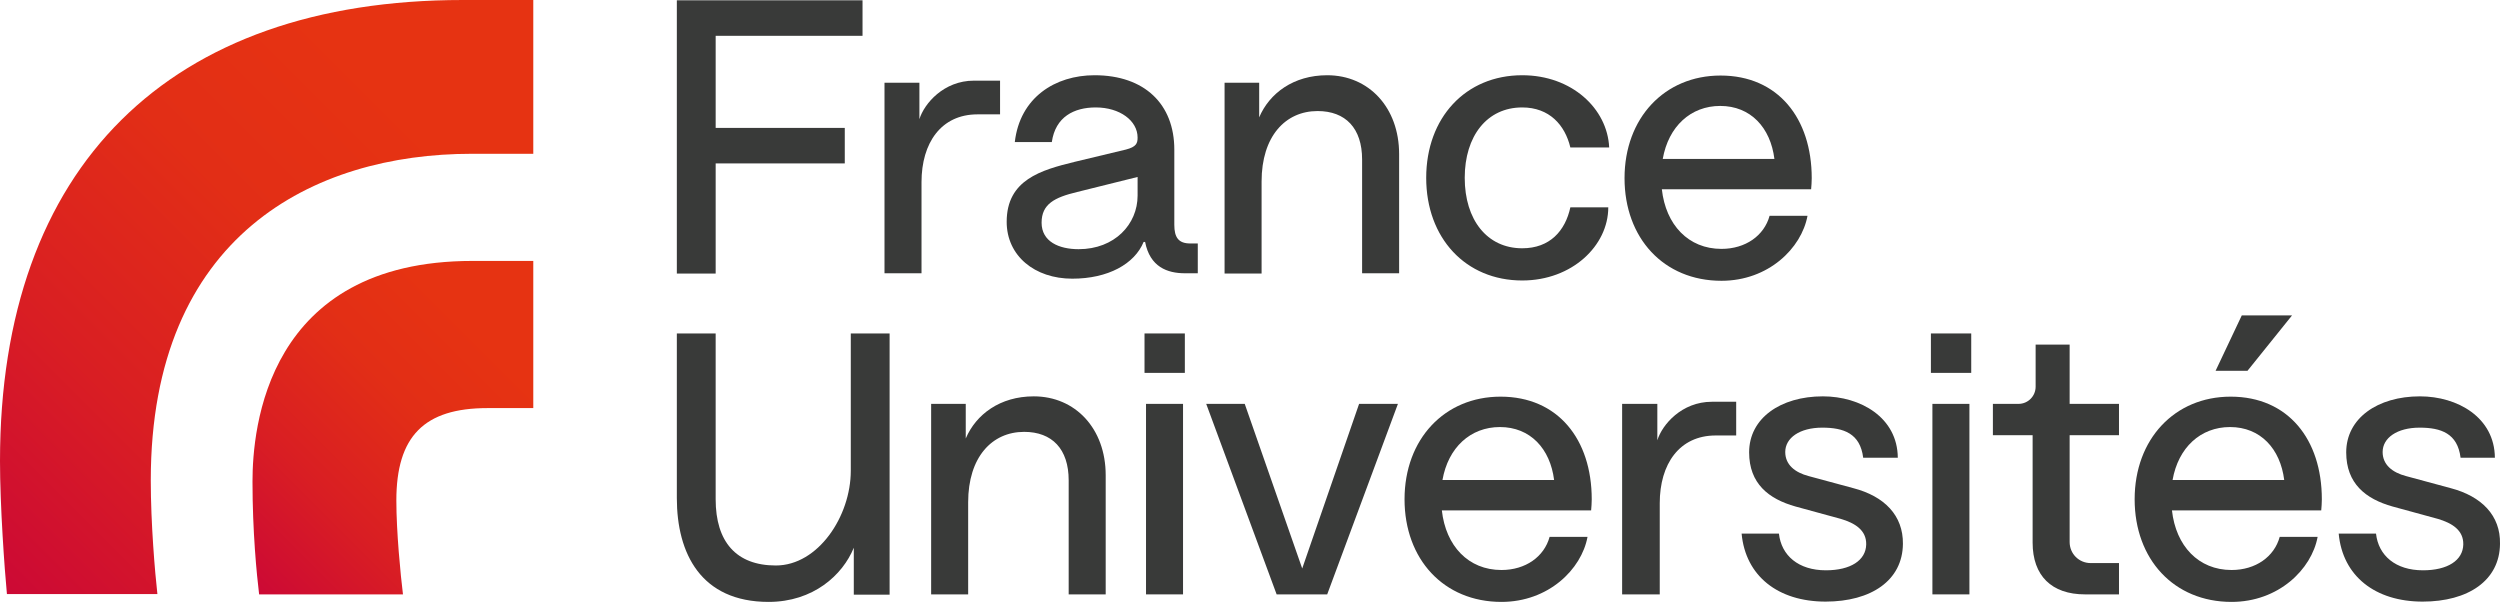
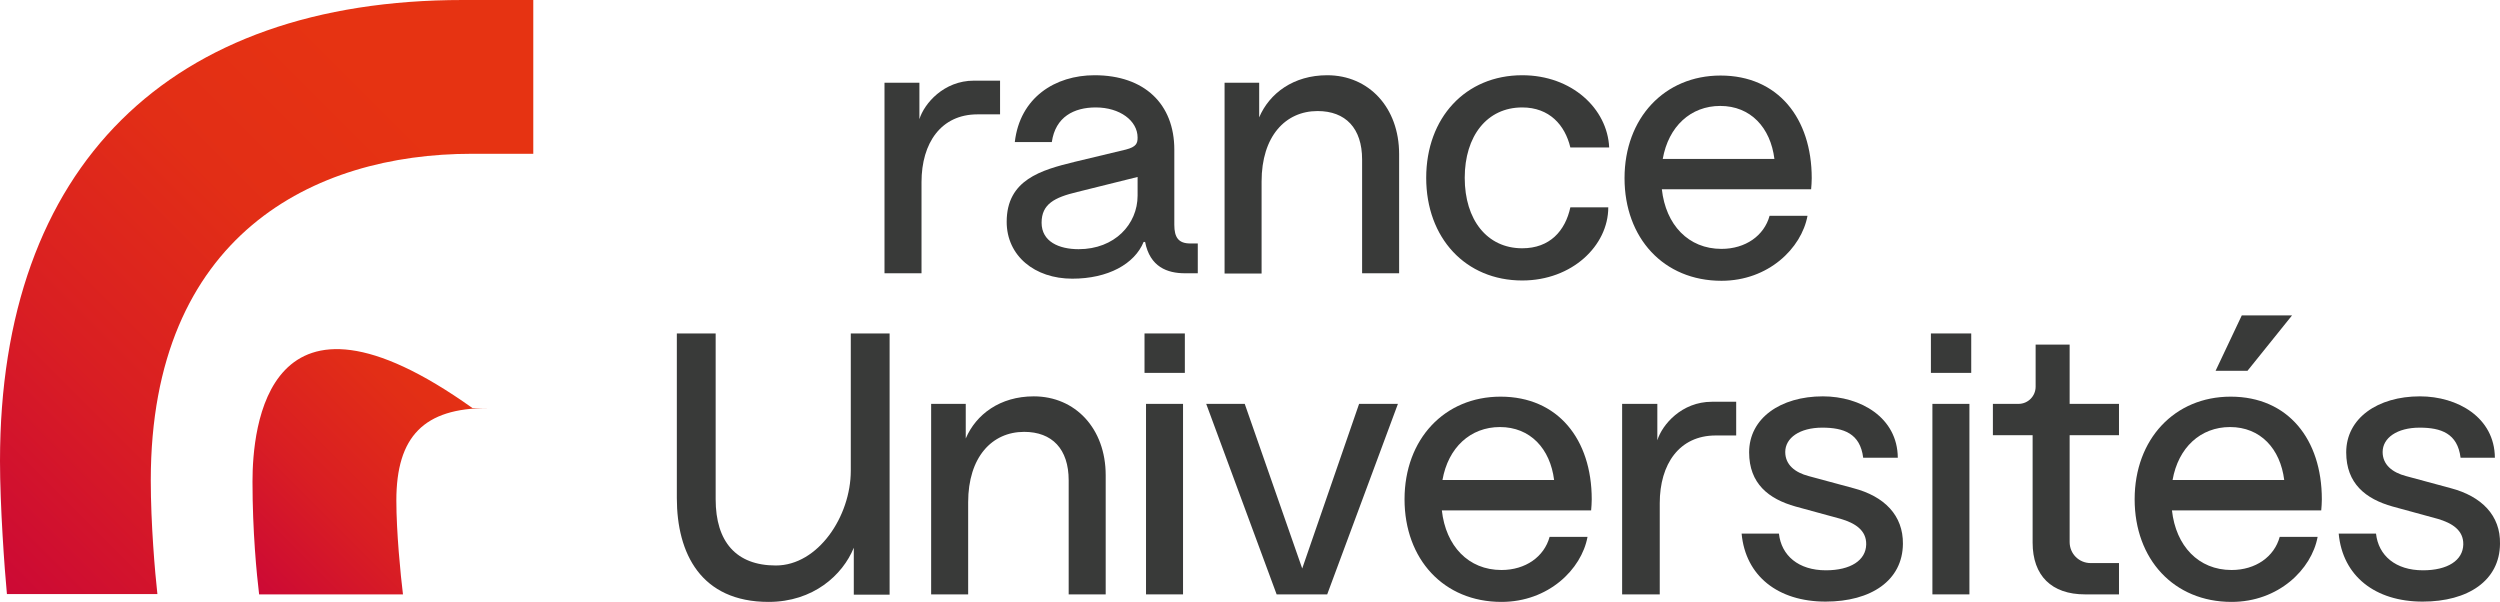
<svg xmlns="http://www.w3.org/2000/svg" version="1.1" id="Calque_1" x="0px" y="0px" viewBox="0 0 830.7 200" style="enable-background:new 0 0 830.7 200;" xml:space="preserve">
  <style type="text/css">
	.st0{fill:url(#SVGID_1_);}
	.st1{fill:url(#SVGID_00000163060563992812370500000014119607964735959186_);}
	.st2{fill:#393A39;}
</style>
  <g>
    <g>
      <linearGradient id="SVGID_1_" gradientUnits="userSpaceOnUse" x1="79.375" y1="190.786" x2="180.326" y2="89.836">
        <stop offset="0" style="stop-color:#CC0935" />
        <stop offset="0.272" style="stop-color:#D91E23" />
        <stop offset="0.558" style="stop-color:#E22E16" />
        <stop offset="0.789" style="stop-color:#E63312" />
      </linearGradient>
-       <path class="st0" d="M83.9,160c0,16.7,1.4,30.9,2.2,37.5h47.8c-0.8-6.4-2.2-20.8-2.2-31.2c0-21.3,9.2-30.7,30.3-30.7h15.2V86.7    H157C88.4,86.7,83.9,142.6,83.9,160z" />
+       <path class="st0" d="M83.9,160c0,16.7,1.4,30.9,2.2,37.5h47.8c-0.8-6.4-2.2-20.8-2.2-31.2c0-21.3,9.2-30.7,30.3-30.7h15.2H157C88.4,86.7,83.9,142.6,83.9,160z" />
      <linearGradient id="SVGID_00000070076092823930675160000002220581277125984406_" gradientUnits="userSpaceOnUse" x1="-15.091" y1="180.058" x2="171.076" y2="-6.109">
        <stop offset="0" style="stop-color:#CC0935" />
        <stop offset="0.272" style="stop-color:#D91E23" />
        <stop offset="0.558" style="stop-color:#E22E16" />
        <stop offset="0.789" style="stop-color:#E63312" />
      </linearGradient>
      <path style="fill:url(#SVGID_00000070076092823930675160000002220581277125984406_);" d="M153.8,0C56.3,0,0,55.2,0,153.2    c0,14.7,1.5,35.9,2.3,44.2h50c-0.8-7.1-2.2-23.4-2.2-37.8c0-81.4,54.1-108.5,106.6-108.5h20.5V0H153.8z" />
    </g>
    <g>
      <path class="st2" d="M534.7,49h-12.9c-1.8-7.5-7-13.3-16-13.3c-11.7,0-19.1,9.5-19.1,23.4s7.4,23.4,19.1,23.4    c9.2,0,14.3-5.8,16-13.6h12.6c0,12.7-12,24.3-28.6,24.3c-18.8,0-31.9-14.1-31.9-34.1S487,25,505.8,25    C522.3,25,534.1,36.1,534.7,49z" />
-       <path class="st2" d="M224.9,0.1h61.7v11.8h-48.8v30.6h42.9v11.8h-42.9v36.6h-12.9V0.1z" />
      <path class="st2" d="M293.8,27.5h11.7v12.1l0,0c1.6-5.2,8.1-12.8,18.1-12.8h8.7v11.2h-7.5c-12.1,0-18.6,9.5-18.6,22.5v30.3h-12.3    V27.5z" />
      <path class="st2" d="M380.3,110.8h13.4v13.1h-13.4V110.8z M380.8,134.2h12.3v63.3h-12.3V134.2z" />
      <path class="st2" d="M451.6,134.2l-18.9,54.7l-19.1-54.7h-12.8l23.4,63.3H441l23.5-63.3H451.6z" />
      <path class="st2" d="M641.6,110.8H655v13.1h-13.4V110.8z M642.1,134.2h12.3v63.3h-12.3V134.2z" />
      <path class="st2" d="M704.1,187.1v10.4h-11.3c-11.1,0-17.4-6.2-17.4-17.2v-35.7h-13.2v-10.4h8.5c3.2,0,5.7-2.6,5.7-5.7v-14h11.3    v19.7h16.4v10.4h-16.4v35.5c0,3.9,3.1,7,7,7H704.1z" />
      <path class="st2" d="M761.6,104.8l-14.8,18.4h-10.6l8.7-18.4H761.6z" />
      <path class="st2" d="M539,134.2h11.7v12.1l0,0c1.6-5.2,8.1-12.8,18.1-12.8h8.1v11.2h-6.8c-12.1,0-18.6,9.5-18.6,22.5v30.3H539    V134.2z" />
      <path class="st2" d="M406.7,27.5h11.7V39l0,0c3.4-8,11.4-14,22.6-14c13.8,0,23.9,10.7,23.9,26.2v39.6h-12.3V53    c0-10.4-5.5-16.1-14.8-16.1c-10.7,0-18.6,8.4-18.6,23.4v30.6h-12.3V27.5z" />
      <path class="st2" d="M309.2,134.2h11.7v11.5l0,0c3.4-8,11.4-14,22.6-14c13.8,0,23.9,10.7,23.9,26.2v39.6h-12.3v-37.9    c0-10.4-5.5-16.1-14.8-16.1c-10.7,0-18.6,8.4-18.6,23.4v30.6h-12.3V134.2z" />
      <path class="st2" d="M282.7,110.8v45.6c0,15.2-10.9,31.5-24.9,31.5c-13.2,0-20-7.9-20-22v-55.1h-12.9v54.7    c0,18.4,8,34.5,30.5,34.5c14.8,0,24.6-8.9,28.3-18v15.6h11.9v-86.8H282.7z" />
      <path class="st2" d="M395.5,80.9c-3.9,0-5.3-2-5.3-6.2v-25c0-15.1-9.9-24.7-26.5-24.7c-13.1,0-24.8,7.4-26.5,22.2h12.3    c1.2-8.4,7.4-11.5,14.6-11.5c8,0,13.9,4.4,13.9,10c0,1.9-0.4,3.1-3.9,4L357,53.8c-11,2.7-22.5,5.9-22.5,19.9    c0,11.3,9.3,18.9,21.8,18.9c11.9,0,20.7-4.9,23.7-12.2l0.5,0c1.6,8.3,7.4,10.4,13.2,10.4h4.3v-9.9H395.5z M358.4,82.8    c-6.5,0-12.3-2.5-12.3-8.8c0-6.2,4.3-8.4,11.8-10.2l20.1-5v6.2C378,74.5,370.4,82.8,358.4,82.8z" />
      <path class="st2" d="M814.3,162.2l-14.8-4c-4.6-1.2-7.8-3.8-7.8-8c0-4.7,4.8-8.1,12.3-8.1c7.1,0,12.6,1.9,13.6,10H829    c-0.1-13.4-12.4-20.4-24.9-20.4c-14.1,0-24.5,7.3-24.5,18.6c0,10.4,6.5,15.5,15.4,18l15,4.1c4.8,1.4,8.6,3.8,8.5,8.5    c-0.1,5.3-5.2,8.6-13.4,8.6c-9.1,0-14.8-4.9-15.6-12.2h-12.4c1.3,14.1,12.1,22.6,27.9,22.6c15.1,0,25.6-7,25.7-19.2    C830.9,171.3,824.6,164.9,814.3,162.2z" />
      <path class="st2" d="M615.8,162.2l-14.8-4c-4.6-1.2-7.8-3.8-7.8-8c0-4.7,4.8-8.1,12.3-8.1c7.1,0,12.6,1.9,13.6,10h11.5    c-0.1-13.4-12.4-20.4-24.9-20.4c-14.1,0-24.5,7.3-24.5,18.6c0,10.4,6.5,15.5,15.4,18l15,4.1c4.8,1.4,8.6,3.8,8.5,8.5    c-0.1,5.3-5.2,8.6-13.4,8.6c-9.1,0-14.8-4.9-15.6-12.2h-12.4c1.3,14.1,12.1,22.6,27.9,22.6c15.1,0,25.6-7,25.7-19.2    C632.4,171.3,626.2,164.9,615.8,162.2z" />
      <path class="st2" d="M602,59.2c0-19.9-11.2-34.1-30.3-34.1c-18.6,0-31.9,14.1-31.9,34.1c0,19.9,13,34.1,32.2,34.1    c15.6,0,26.6-10.8,28.6-21.6H588c-1.8,6.6-8,11-16,11c-11,0-18.5-8-19.8-19.8h49.6C601.9,61.9,602,60.3,602,59.2z M552.5,52.8    c1.9-10.8,9.3-17.6,19.1-17.6c10.1,0,16.7,7.2,18,17.6H552.5z" />
      <path class="st2" d="M528.9,165.9c0-19.9-11.2-34.1-30.3-34.1c-18.6,0-31.9,14.1-31.9,34.1c0,19.9,13,34.1,32.2,34.1    c15.6,0,26.6-10.8,28.6-21.6h-12.6c-1.8,6.6-8,11-16,11c-11,0-18.5-8-19.8-19.8h49.6C528.8,168.6,528.9,167,528.9,165.9z     M479.3,159.5c1.9-10.8,9.3-17.6,19.1-17.6c10.1,0,16.7,7.2,18,17.6H479.3z" />
      <path class="st2" d="M771.5,165.9c0-19.9-11.2-34.1-30.3-34.1c-18.6,0-31.9,14.1-31.9,34.1c0,19.9,13,34.1,32.2,34.1    c15.6,0,26.6-10.8,28.6-21.6h-12.6c-1.8,6.6-8,11-16,11c-11,0-18.5-8-19.8-19.8h49.6C771.4,168.6,771.5,167,771.5,165.9z     M721.9,159.5c1.9-10.8,9.3-17.6,19.1-17.6c10.1,0,16.7,7.2,18,17.6H721.9z" />
    </g>
  </g>
</svg>